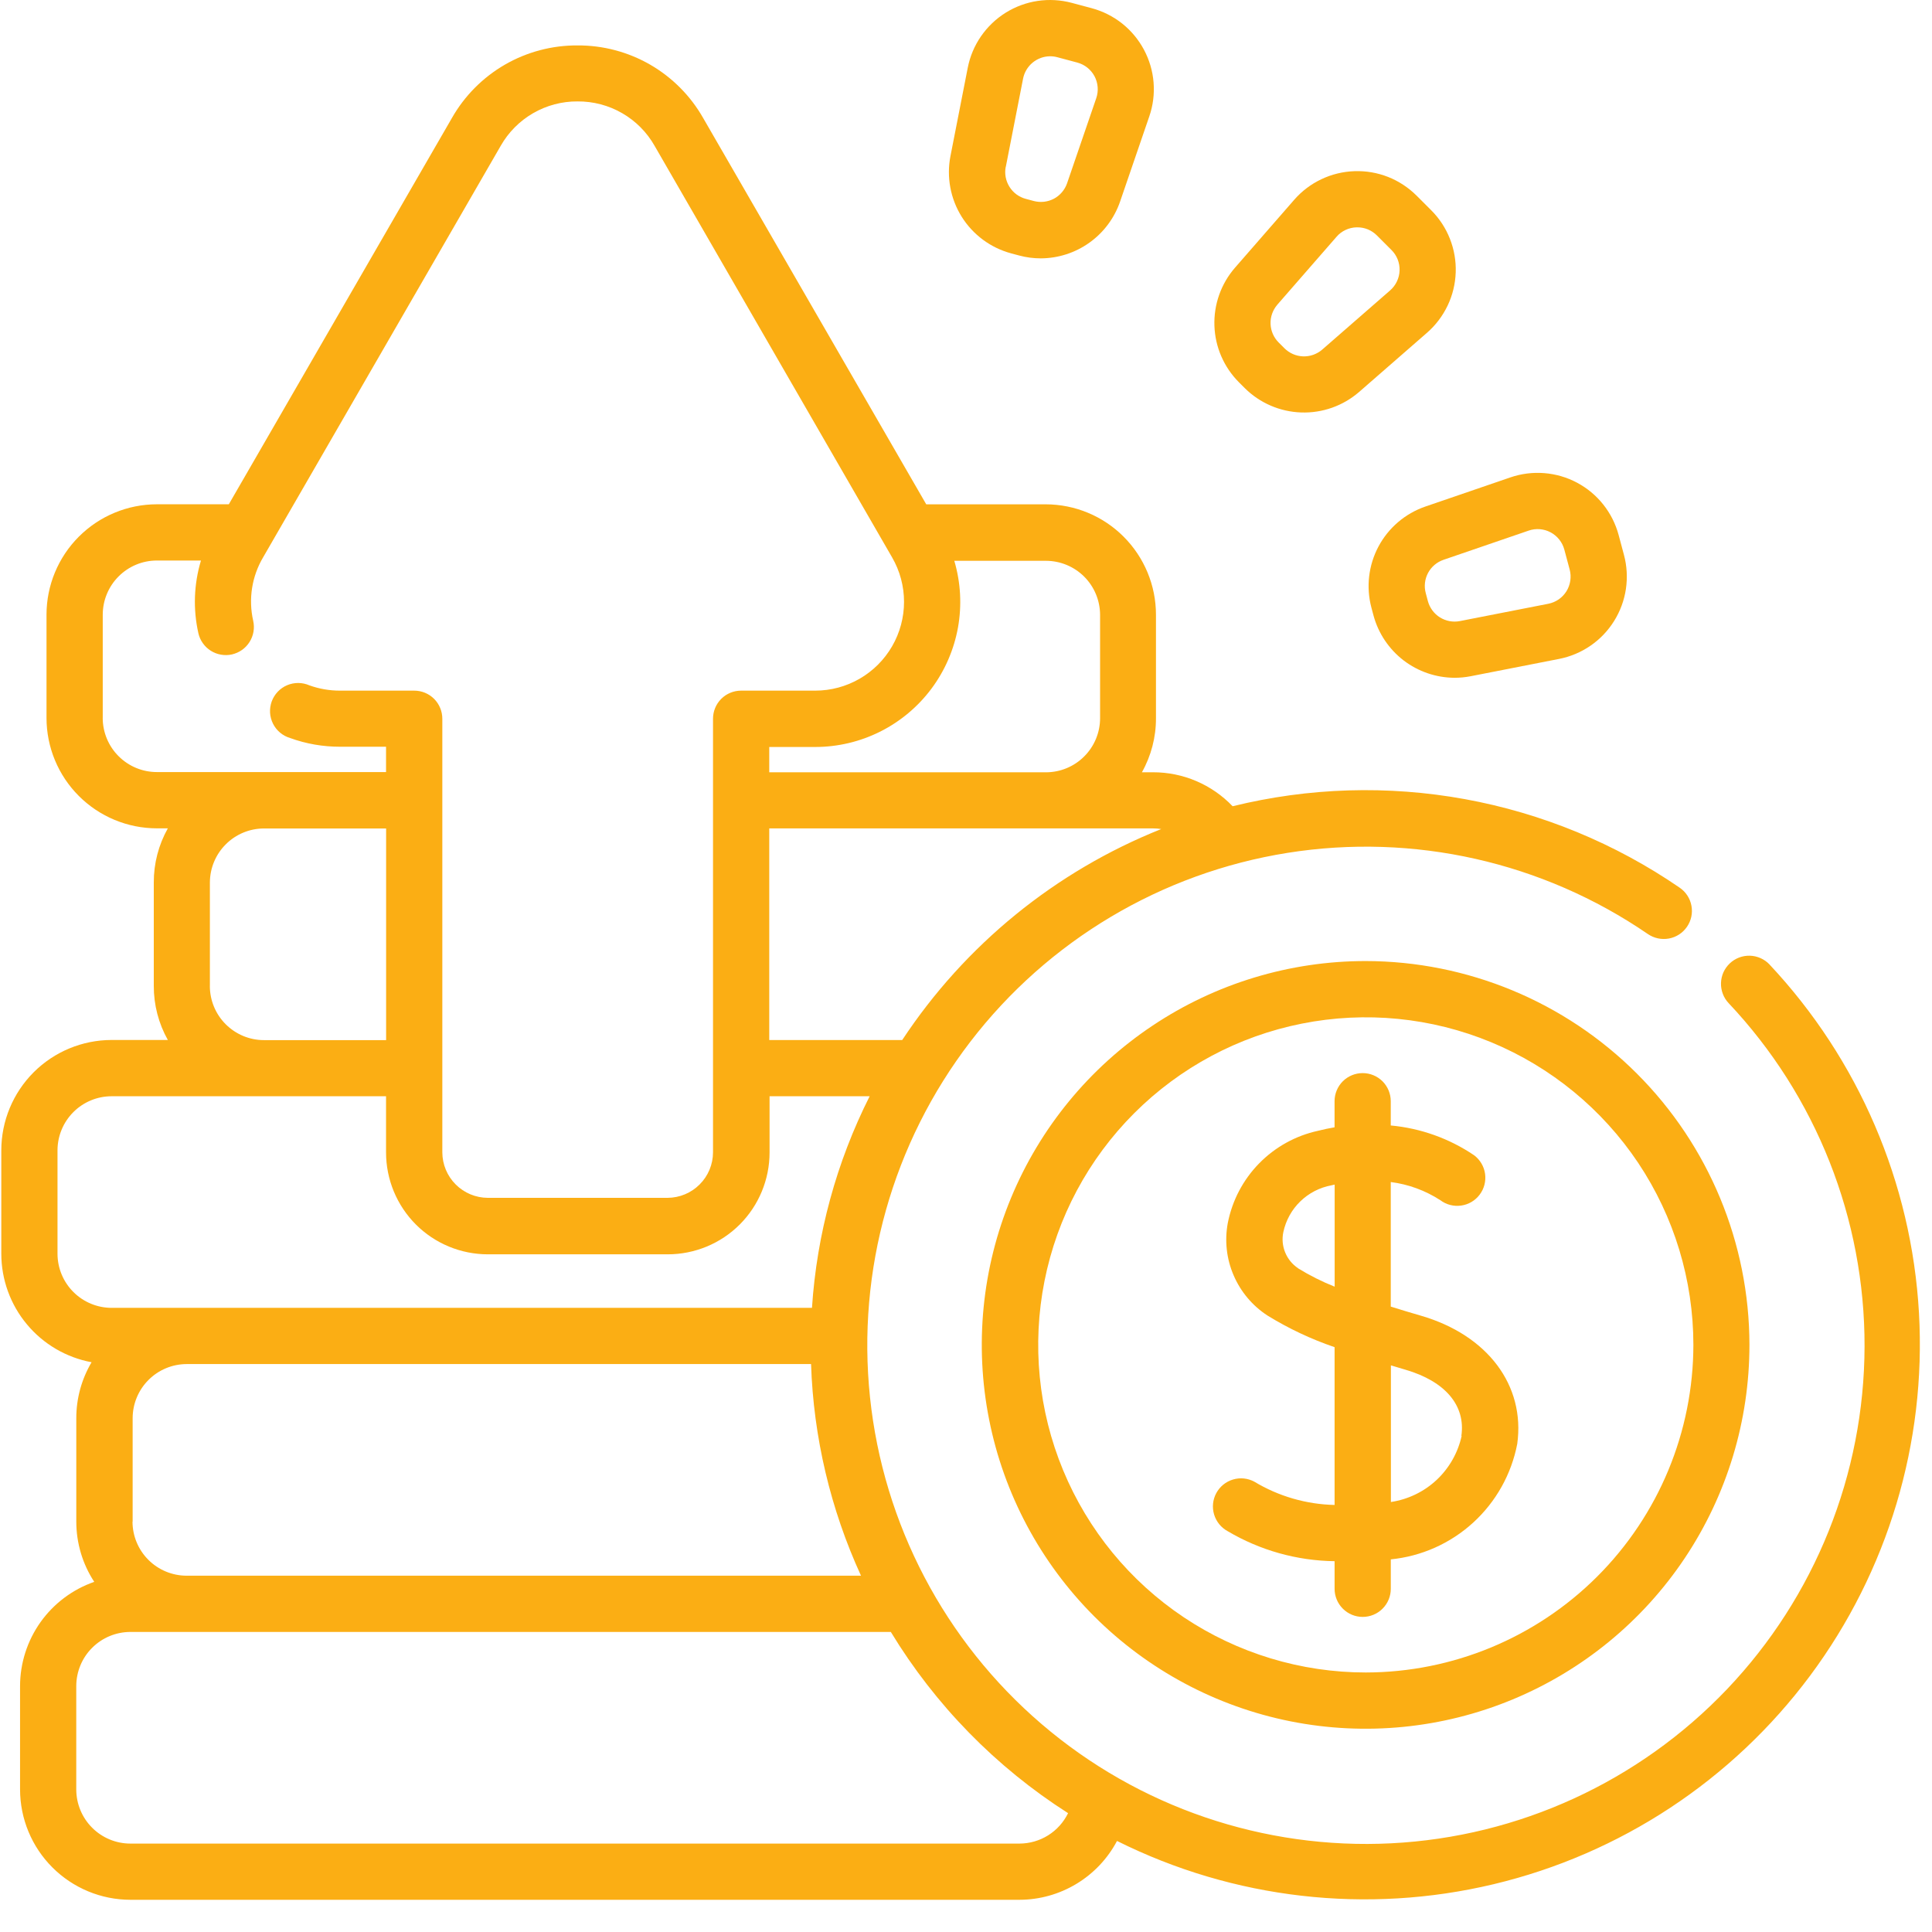
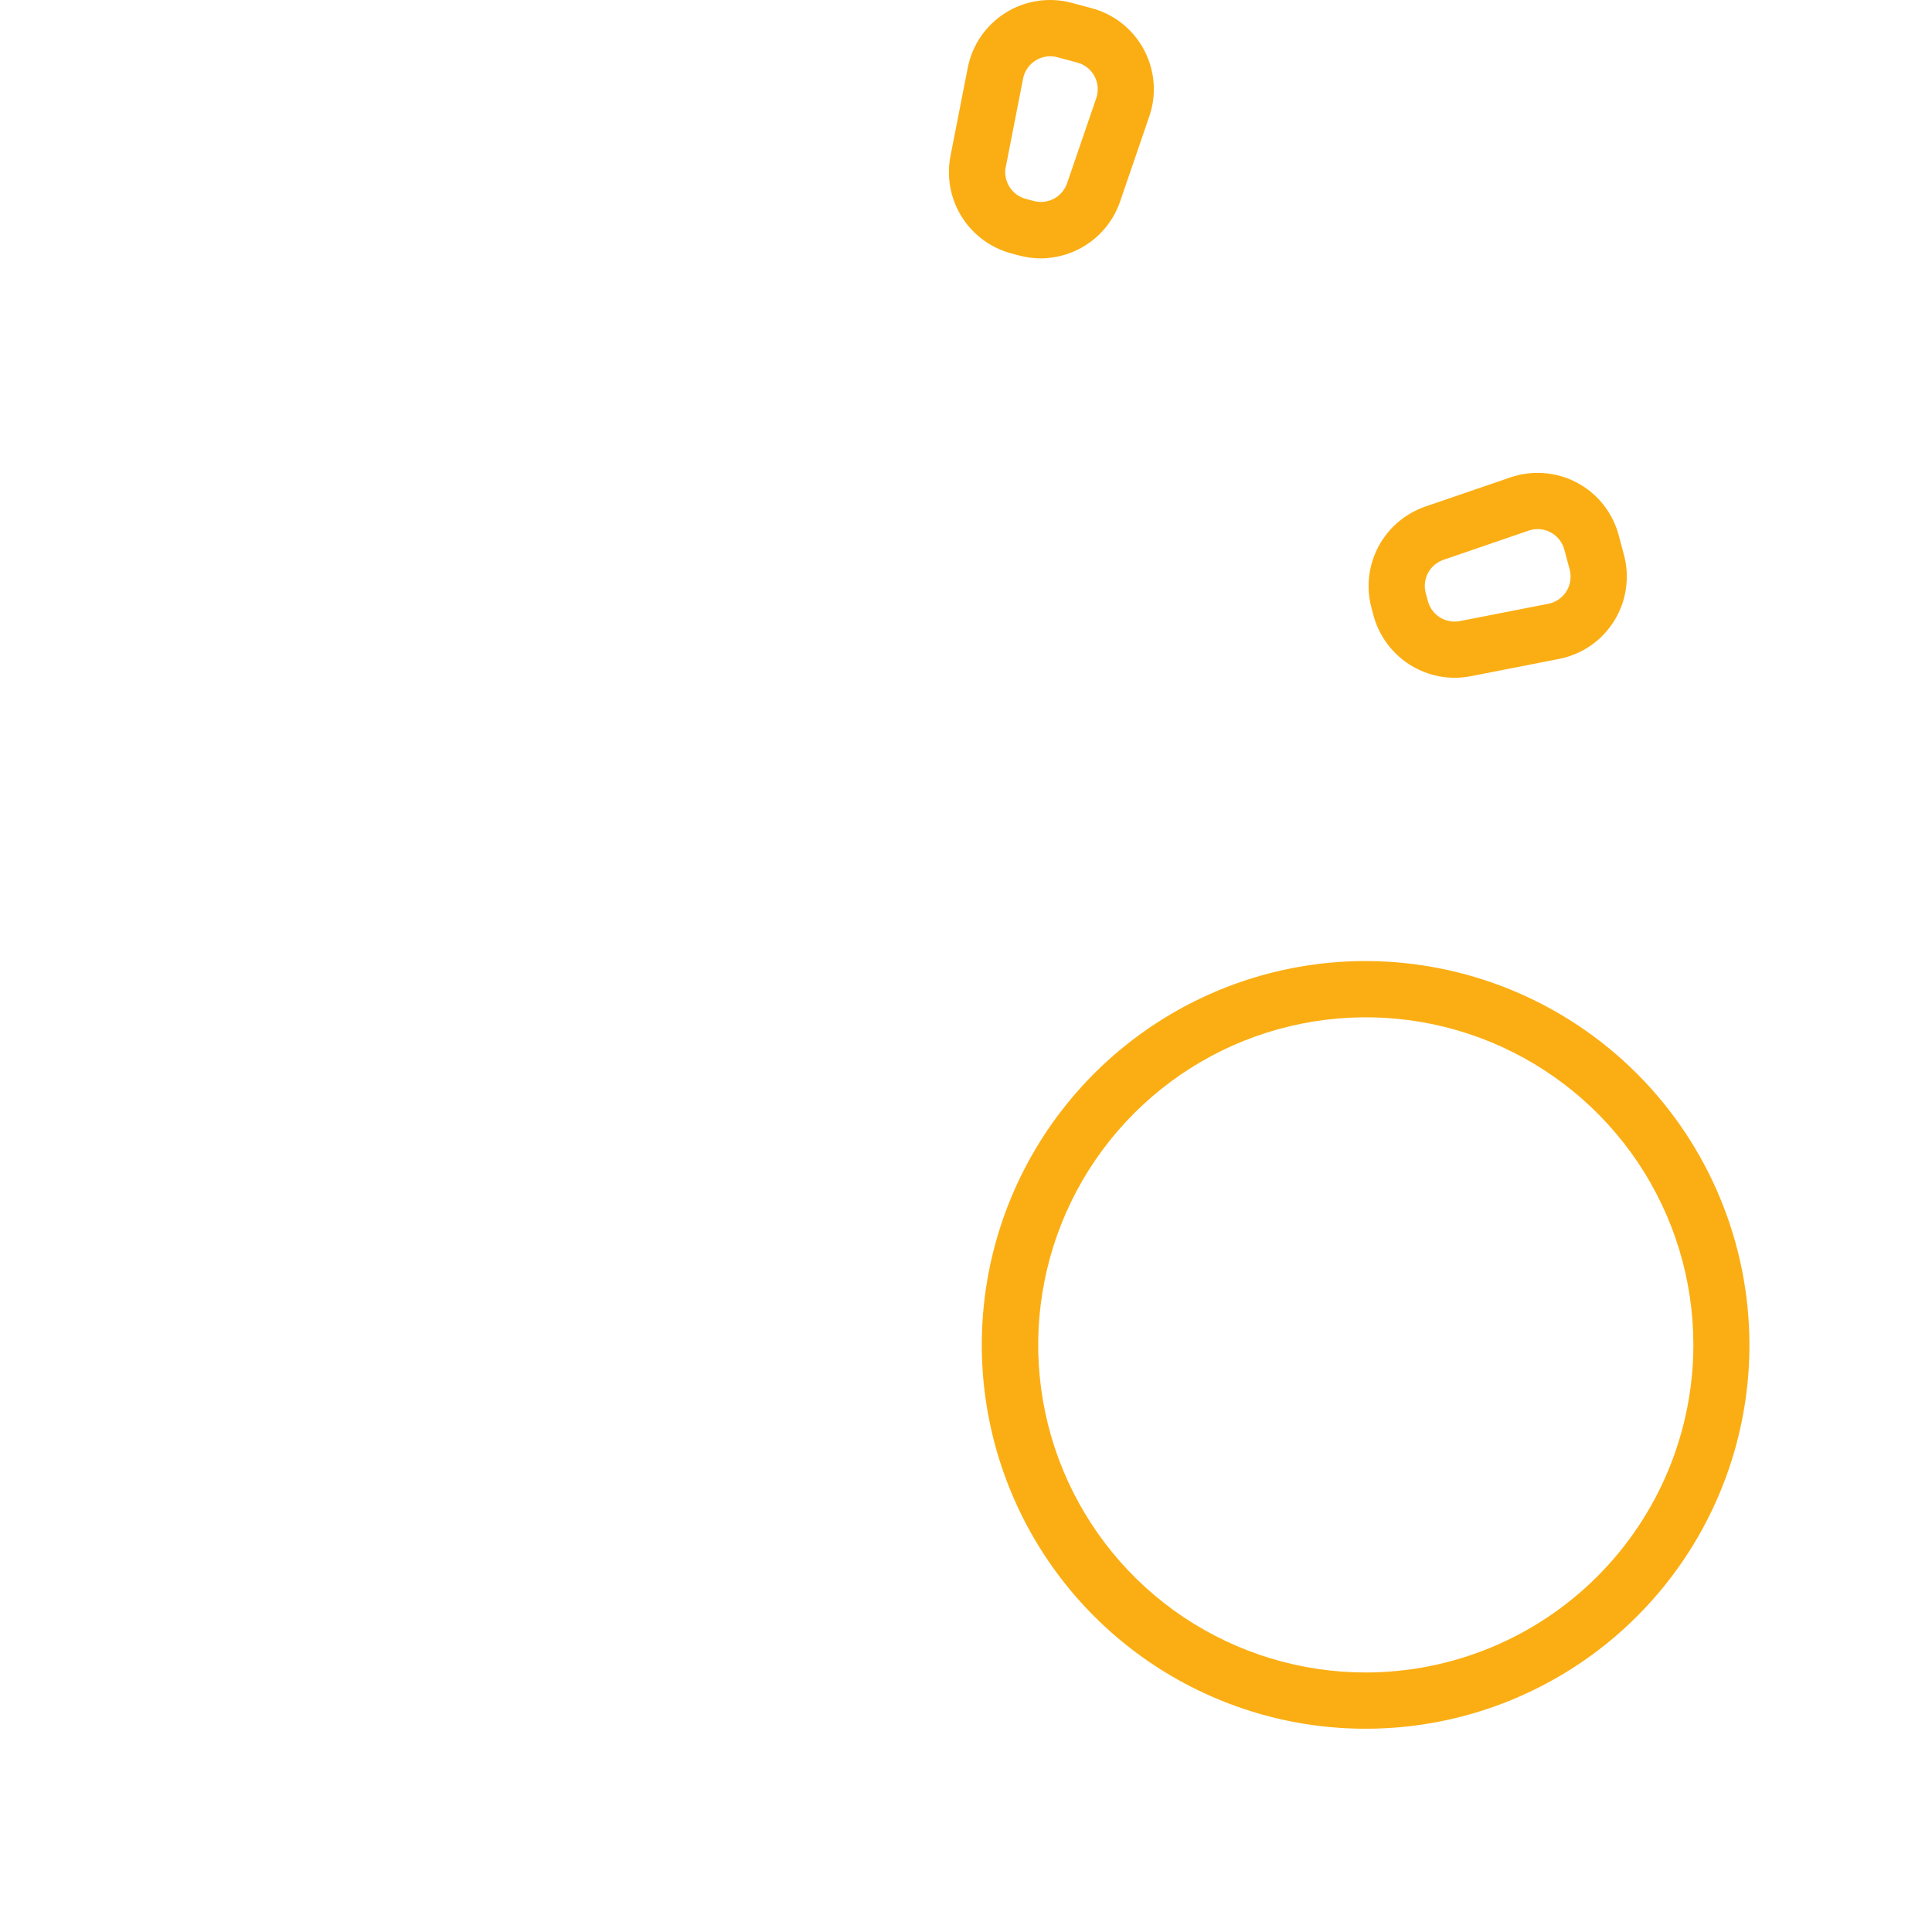
<svg xmlns="http://www.w3.org/2000/svg" width="55" height="55" viewBox="0 0 55 55" fill="none">
  <g clip-path="url(#clip0_6140_983)">
-     <path d="M50.376 27.458C50.304 27.381 50.217 27.32 50.121 27.277C50.025 27.234 49.922 27.21 49.817 27.207C49.711 27.204 49.607 27.222 49.508 27.259C49.41 27.297 49.32 27.353 49.244 27.425C49.167 27.498 49.106 27.584 49.062 27.68C49.02 27.776 48.996 27.88 48.993 27.985C48.99 28.09 49.008 28.195 49.045 28.293C49.082 28.392 49.139 28.482 49.211 28.558C51.704 31.201 53.089 34.7 53.08 38.333C53.071 41.967 51.669 45.459 49.163 48.09C46.656 50.72 43.236 52.29 39.608 52.475C35.979 52.66 32.417 51.446 29.656 49.084C26.895 46.721 25.146 43.39 24.767 39.776C24.389 36.163 25.41 32.541 27.622 29.658C29.834 26.775 33.066 24.85 36.655 24.279C40.243 23.709 43.914 24.535 46.911 26.59C47.086 26.71 47.301 26.756 47.51 26.718C47.719 26.68 47.904 26.56 48.024 26.385C48.145 26.21 48.191 25.995 48.152 25.786C48.114 25.577 47.994 25.392 47.819 25.272C45.981 24.009 43.897 23.15 41.703 22.75C39.509 22.35 37.255 22.419 35.09 22.952C34.797 22.645 34.445 22.402 34.055 22.235C33.666 22.069 33.246 21.984 32.822 21.985H32.508C32.772 21.515 32.91 20.984 32.908 20.445V17.497C32.907 16.665 32.576 15.867 31.987 15.278C31.399 14.689 30.601 14.358 29.768 14.357H26.368L20.016 3.357C19.657 2.727 19.136 2.203 18.508 1.84C17.879 1.478 17.166 1.289 16.44 1.293C15.715 1.289 15.002 1.478 14.374 1.84C13.746 2.203 13.226 2.726 12.867 3.356L6.514 14.356H4.464C3.632 14.357 2.834 14.688 2.245 15.277C1.656 15.866 1.325 16.664 1.324 17.496V20.441C1.325 21.273 1.656 22.072 2.245 22.66C2.834 23.249 3.632 23.58 4.464 23.581H4.778C4.514 24.051 4.376 24.582 4.378 25.121V28.066C4.376 28.605 4.514 29.136 4.778 29.606H3.177C2.344 29.607 1.546 29.938 0.957 30.527C0.369 31.116 0.038 31.914 0.037 32.747V35.692C0.038 36.426 0.295 37.136 0.765 37.7C1.234 38.264 1.886 38.646 2.607 38.78C2.322 39.262 2.171 39.813 2.172 40.373V43.318C2.172 43.927 2.349 44.523 2.683 45.032C2.067 45.246 1.533 45.647 1.154 46.178C0.776 46.71 0.572 47.346 0.571 47.998V50.943C0.572 51.776 0.903 52.574 1.492 53.162C2.081 53.751 2.879 54.082 3.711 54.083H29.023C29.594 54.082 30.154 53.925 30.643 53.63C31.132 53.335 31.532 52.913 31.799 52.408C35.117 54.064 38.911 54.5 42.517 53.64C46.124 52.781 49.313 50.68 51.528 47.706C53.742 44.732 54.84 41.075 54.629 37.373C54.418 33.671 52.912 30.162 50.375 27.458H50.376ZM3.776 43.318V40.372C3.777 39.964 3.939 39.572 4.228 39.284C4.516 38.995 4.908 38.833 5.316 38.832H23.089C23.158 40.915 23.642 42.963 24.511 44.857H5.312C4.904 44.856 4.512 44.694 4.224 44.405C3.935 44.117 3.773 43.725 3.772 43.317L3.776 43.318ZM33.058 23.601C30.044 24.803 27.471 26.9 25.684 29.608H21.899V23.583H32.827C32.904 23.583 32.982 23.589 33.058 23.601ZM31.317 17.501V20.446C31.317 20.854 31.154 21.246 30.865 21.534C30.577 21.823 30.185 21.985 29.777 21.986H21.899V21.265H23.208C23.85 21.265 24.484 21.115 25.058 20.827C25.632 20.539 26.131 20.121 26.515 19.607C26.899 19.092 27.158 18.495 27.272 17.863C27.385 17.231 27.349 16.581 27.167 15.965H29.777C30.184 15.966 30.574 16.127 30.863 16.414C31.151 16.701 31.314 17.09 31.317 17.497V17.501ZM2.925 20.442V17.497C2.926 17.089 3.088 16.697 3.377 16.409C3.665 16.12 4.057 15.957 4.465 15.957H5.721C5.519 16.628 5.493 17.341 5.647 18.025C5.67 18.128 5.713 18.224 5.774 18.31C5.834 18.396 5.911 18.469 6 18.525C6.089 18.581 6.188 18.62 6.292 18.637C6.395 18.655 6.501 18.653 6.604 18.63C6.706 18.606 6.803 18.563 6.889 18.503C6.975 18.442 7.048 18.365 7.104 18.276C7.16 18.188 7.198 18.089 7.216 17.985C7.234 17.881 7.231 17.776 7.208 17.673C7.068 17.056 7.169 16.409 7.491 15.865L14.255 4.15C14.475 3.764 14.793 3.444 15.177 3.222C15.562 3 15.998 2.884 16.442 2.887C16.888 2.884 17.326 2.999 17.712 3.222C18.098 3.445 18.418 3.767 18.637 4.155L25.397 15.869C25.619 16.253 25.736 16.689 25.736 17.133C25.736 17.577 25.619 18.013 25.397 18.397C25.175 18.781 24.856 19.1 24.472 19.322C24.088 19.544 23.652 19.661 23.208 19.661H21.098C20.886 19.661 20.682 19.745 20.532 19.895C20.382 20.045 20.298 20.249 20.298 20.461V32.806C20.297 33.149 20.16 33.477 19.917 33.719C19.675 33.962 19.347 34.098 19.004 34.1H13.886C13.543 34.098 13.215 33.962 12.973 33.719C12.73 33.477 12.594 33.149 12.592 32.806V20.461C12.592 20.249 12.508 20.045 12.358 19.895C12.208 19.745 12.004 19.661 11.792 19.661H9.68C9.383 19.662 9.088 19.611 8.809 19.511C8.709 19.467 8.601 19.444 8.491 19.443C8.382 19.443 8.274 19.464 8.173 19.507C8.072 19.55 7.981 19.613 7.906 19.693C7.831 19.772 7.773 19.866 7.735 19.969C7.698 20.072 7.682 20.181 7.688 20.291C7.695 20.4 7.724 20.507 7.773 20.604C7.822 20.702 7.891 20.788 7.975 20.858C8.059 20.928 8.157 20.98 8.262 21.011C8.717 21.176 9.197 21.259 9.68 21.258H10.99V21.979H4.464C4.056 21.979 3.664 21.816 3.376 21.527C3.087 21.239 2.925 20.847 2.924 20.439L2.925 20.442ZM5.975 28.067V25.125C5.976 24.717 6.138 24.325 6.427 24.037C6.715 23.748 7.107 23.585 7.515 23.585H10.992V29.61H7.514C7.105 29.61 6.714 29.447 6.425 29.158C6.136 28.869 5.974 28.477 5.974 28.068L5.975 28.067ZM1.637 35.692V32.747C1.638 32.339 1.8 31.948 2.089 31.659C2.378 31.37 2.769 31.208 3.177 31.208H10.99V32.808C10.99 33.577 11.296 34.315 11.839 34.859C12.383 35.403 13.121 35.708 13.89 35.708H19.008C19.777 35.708 20.515 35.403 21.059 34.859C21.603 34.315 21.908 33.577 21.908 32.808V31.208H24.757C23.811 33.086 23.253 35.134 23.115 37.232H3.177C2.769 37.231 2.377 37.069 2.089 36.78C1.8 36.492 1.638 36.1 1.637 35.692ZM29.023 52.483H3.711C3.303 52.483 2.911 52.32 2.623 52.031C2.334 51.743 2.172 51.351 2.171 50.943V47.998C2.172 47.59 2.334 47.198 2.623 46.91C2.911 46.621 3.303 46.459 3.711 46.458H25.36C26.625 48.541 28.351 50.306 30.406 51.617C30.279 51.876 30.083 52.095 29.838 52.248C29.594 52.401 29.311 52.482 29.023 52.483Z" fill="#FBAE14" />
-     <path d="M40.454 37.456C40.171 37.374 39.881 37.287 39.592 37.196V33.65C40.095 33.714 40.577 33.891 41.003 34.167C41.172 34.295 41.386 34.35 41.596 34.32C41.806 34.291 41.996 34.179 42.123 34.009C42.251 33.84 42.306 33.627 42.277 33.416C42.247 33.206 42.136 33.017 41.966 32.889C41.259 32.41 40.442 32.118 39.592 32.04V31.349C39.592 31.137 39.508 30.933 39.358 30.783C39.208 30.633 39.004 30.549 38.792 30.549C38.58 30.549 38.376 30.633 38.226 30.783C38.076 30.933 37.992 31.137 37.992 31.349V32.092C37.837 32.118 37.68 32.151 37.519 32.192C36.882 32.331 36.3 32.654 35.844 33.12C35.388 33.586 35.079 34.175 34.953 34.815C34.859 35.317 34.916 35.835 35.118 36.304C35.319 36.774 35.655 37.173 36.083 37.451C36.684 37.821 37.325 38.123 37.993 38.351V42.843C37.187 42.825 36.399 42.597 35.709 42.181C35.522 42.08 35.303 42.058 35.1 42.119C34.896 42.18 34.726 42.319 34.625 42.506C34.524 42.693 34.502 42.912 34.563 43.115C34.624 43.318 34.763 43.489 34.95 43.59C35.872 44.136 36.921 44.43 37.993 44.444V45.23C37.993 45.442 38.077 45.645 38.227 45.795C38.377 45.946 38.581 46.03 38.793 46.03C39.005 46.03 39.209 45.946 39.359 45.795C39.509 45.645 39.593 45.442 39.593 45.23V44.392C40.467 44.305 41.29 43.938 41.939 43.345C42.587 42.753 43.027 41.967 43.193 41.104C43.423 39.438 42.349 38.008 40.454 37.456ZM36.954 36.104C36.789 35.994 36.661 35.837 36.586 35.654C36.511 35.47 36.493 35.269 36.534 35.075C36.605 34.742 36.773 34.437 37.018 34.2C37.262 33.963 37.572 33.804 37.907 33.743L37.995 33.723V36.629C37.632 36.485 37.282 36.309 36.95 36.104H36.954ZM41.61 40.878C41.504 41.358 41.255 41.796 40.896 42.132C40.536 42.468 40.083 42.686 39.596 42.759V38.87L40.011 38.993C41.144 39.324 41.727 40.011 41.602 40.878H41.61Z" fill="#FBAE14" />
    <path d="M38.881 27.359C36.72 27.358 34.606 27.998 32.809 29.199C31.011 30.399 29.61 32.105 28.782 34.102C27.954 36.099 27.738 38.297 28.159 40.416C28.58 42.537 29.621 44.484 31.149 46.013C32.678 47.541 34.625 48.582 36.745 49.004C38.865 49.425 41.063 49.209 43.059 48.381C45.056 47.553 46.763 46.152 47.963 44.355C49.164 42.557 49.804 40.444 49.803 38.282C49.799 35.387 48.647 32.611 46.6 30.564C44.552 28.516 41.777 27.364 38.881 27.359ZM38.881 47.612C37.037 47.612 35.234 47.065 33.7 46.041C32.166 45.016 30.971 43.559 30.265 41.855C29.559 40.151 29.375 38.276 29.735 36.467C30.094 34.658 30.983 32.996 32.287 31.692C33.591 30.388 35.253 29.499 37.062 29.14C38.871 28.78 40.746 28.964 42.45 29.67C44.154 30.376 45.611 31.572 46.636 33.105C47.66 34.639 48.207 36.442 48.207 38.286C48.204 40.759 47.221 43.129 45.472 44.878C43.724 46.626 41.354 47.609 38.881 47.612Z" fill="#FBAE14" />
    <path d="M39.041 17.298L39.102 17.526C39.24 18.033 39.541 18.48 39.957 18.8C40.374 19.119 40.885 19.293 41.41 19.295C41.563 19.295 41.716 19.28 41.866 19.251L44.384 18.758C44.705 18.695 45.01 18.567 45.279 18.381C45.549 18.196 45.777 17.957 45.95 17.679C46.123 17.402 46.238 17.091 46.286 16.768C46.334 16.444 46.316 16.114 46.231 15.798L46.079 15.23C45.994 14.914 45.845 14.619 45.642 14.363C45.438 14.106 45.184 13.895 44.895 13.741C44.606 13.587 44.289 13.495 43.963 13.469C43.636 13.443 43.308 13.484 42.999 13.59L40.572 14.422C40.001 14.62 39.526 15.026 39.242 15.559C38.958 16.093 38.886 16.714 39.041 17.298ZM41.092 15.937L43.519 15.105C43.621 15.07 43.729 15.056 43.836 15.065C43.944 15.074 44.048 15.104 44.143 15.155C44.238 15.206 44.322 15.275 44.389 15.36C44.456 15.444 44.505 15.541 44.533 15.645L44.685 16.213C44.713 16.317 44.719 16.426 44.703 16.532C44.687 16.639 44.65 16.741 44.593 16.833C44.536 16.924 44.46 17.003 44.372 17.064C44.283 17.125 44.183 17.167 44.077 17.188L41.559 17.681C41.364 17.719 41.161 17.681 40.992 17.576C40.824 17.471 40.701 17.305 40.649 17.113L40.588 16.884C40.536 16.692 40.56 16.487 40.653 16.311C40.747 16.135 40.904 16.002 41.092 15.937Z" fill="#FBAE14" />
-     <path d="M35.434 11.047C35.862 11.473 36.436 11.721 37.04 11.742C37.644 11.763 38.233 11.555 38.69 11.159L40.624 9.473C40.871 9.258 41.07 8.994 41.211 8.699C41.352 8.404 41.43 8.082 41.441 7.755C41.453 7.428 41.396 7.103 41.276 6.798C41.157 6.494 40.975 6.217 40.744 5.986L40.328 5.57C40.096 5.339 39.82 5.157 39.516 5.037C39.211 4.917 38.885 4.861 38.558 4.873C38.231 4.884 37.91 4.962 37.615 5.103C37.319 5.243 37.056 5.443 36.841 5.69L35.155 7.624C34.759 8.081 34.551 8.67 34.572 9.274C34.592 9.878 34.841 10.451 35.267 10.88L35.434 11.047ZM36.362 8.675L38.048 6.741C38.118 6.659 38.205 6.593 38.303 6.547C38.4 6.501 38.506 6.475 38.614 6.472H38.642C38.745 6.471 38.847 6.492 38.943 6.531C39.038 6.571 39.124 6.629 39.197 6.702L39.613 7.118C39.689 7.194 39.749 7.285 39.789 7.385C39.828 7.486 39.847 7.593 39.843 7.701C39.84 7.809 39.814 7.914 39.767 8.012C39.721 8.109 39.655 8.196 39.574 8.267L37.64 9.953C37.489 10.083 37.295 10.152 37.096 10.145C36.897 10.138 36.708 10.056 36.567 9.916L36.4 9.749C36.259 9.608 36.177 9.419 36.17 9.22C36.163 9.021 36.232 8.826 36.362 8.676V8.675Z" fill="#FBAE14" />
    <path d="M28.786 7.213L29.014 7.274C29.215 7.328 29.421 7.355 29.628 7.355C30.126 7.353 30.61 7.197 31.015 6.907C31.419 6.618 31.724 6.21 31.886 5.74L32.718 3.313C32.825 3.004 32.866 2.676 32.84 2.349C32.814 2.023 32.721 1.706 32.567 1.417C32.413 1.128 32.202 0.874 31.946 0.67C31.69 0.467 31.394 0.318 31.078 0.233L30.51 0.081C30.194 -0.003 29.864 -0.022 29.541 0.026C29.217 0.074 28.907 0.189 28.629 0.362C28.352 0.535 28.113 0.764 27.927 1.033C27.741 1.302 27.613 1.607 27.55 1.928L27.057 4.446C26.942 5.041 27.057 5.657 27.377 6.17C27.698 6.683 28.202 7.056 28.786 7.213ZM28.632 4.756L29.125 2.238C29.16 2.06 29.256 1.899 29.396 1.783C29.537 1.667 29.712 1.603 29.894 1.602C29.964 1.602 30.033 1.611 30.1 1.629L30.668 1.781C30.772 1.809 30.87 1.858 30.954 1.925C31.038 1.992 31.108 2.076 31.159 2.171C31.209 2.266 31.24 2.371 31.248 2.478C31.257 2.585 31.243 2.693 31.208 2.795L30.376 5.222C30.31 5.409 30.176 5.565 30.001 5.658C29.825 5.75 29.621 5.773 29.429 5.722L29.201 5.661C29.009 5.61 28.844 5.488 28.738 5.319C28.632 5.151 28.593 4.949 28.63 4.753L28.632 4.756Z" fill="#FBAE14" />
  </g>
  <defs>
    <clipPath id="clip0_6140_983">
      <rect width="55" height="55" fill="white" />
    </clipPath>
  </defs>
</svg>